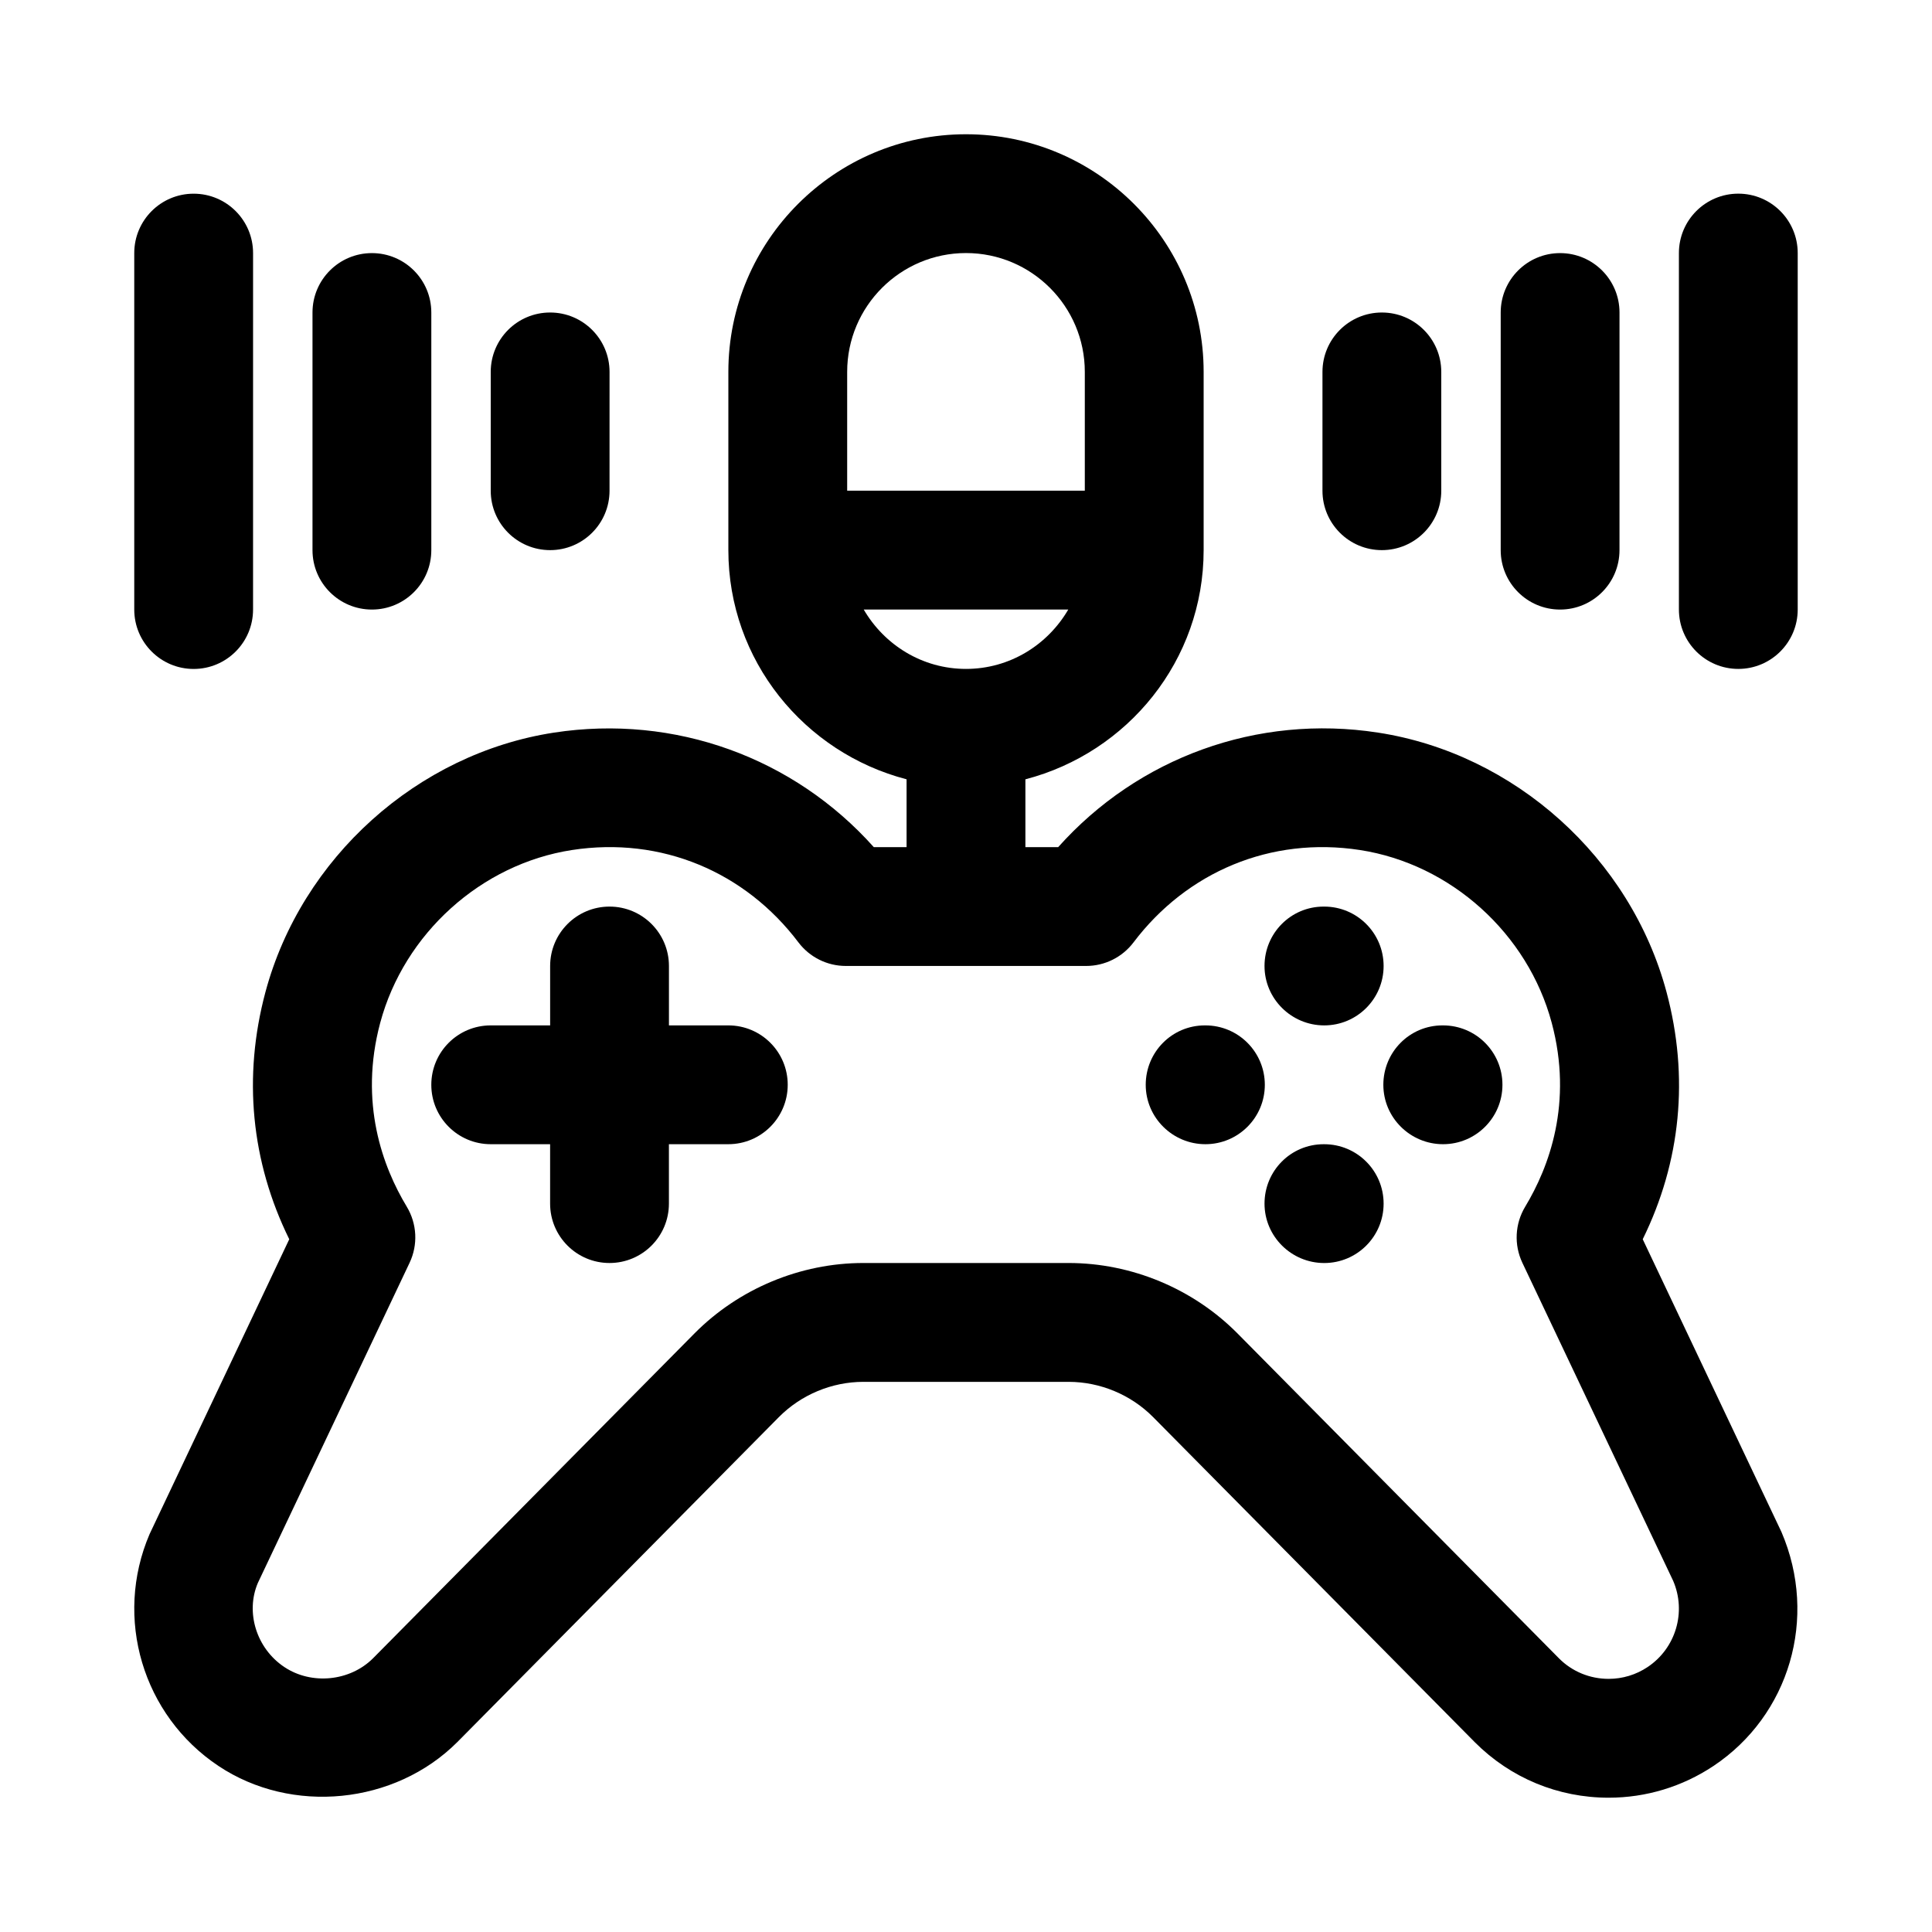
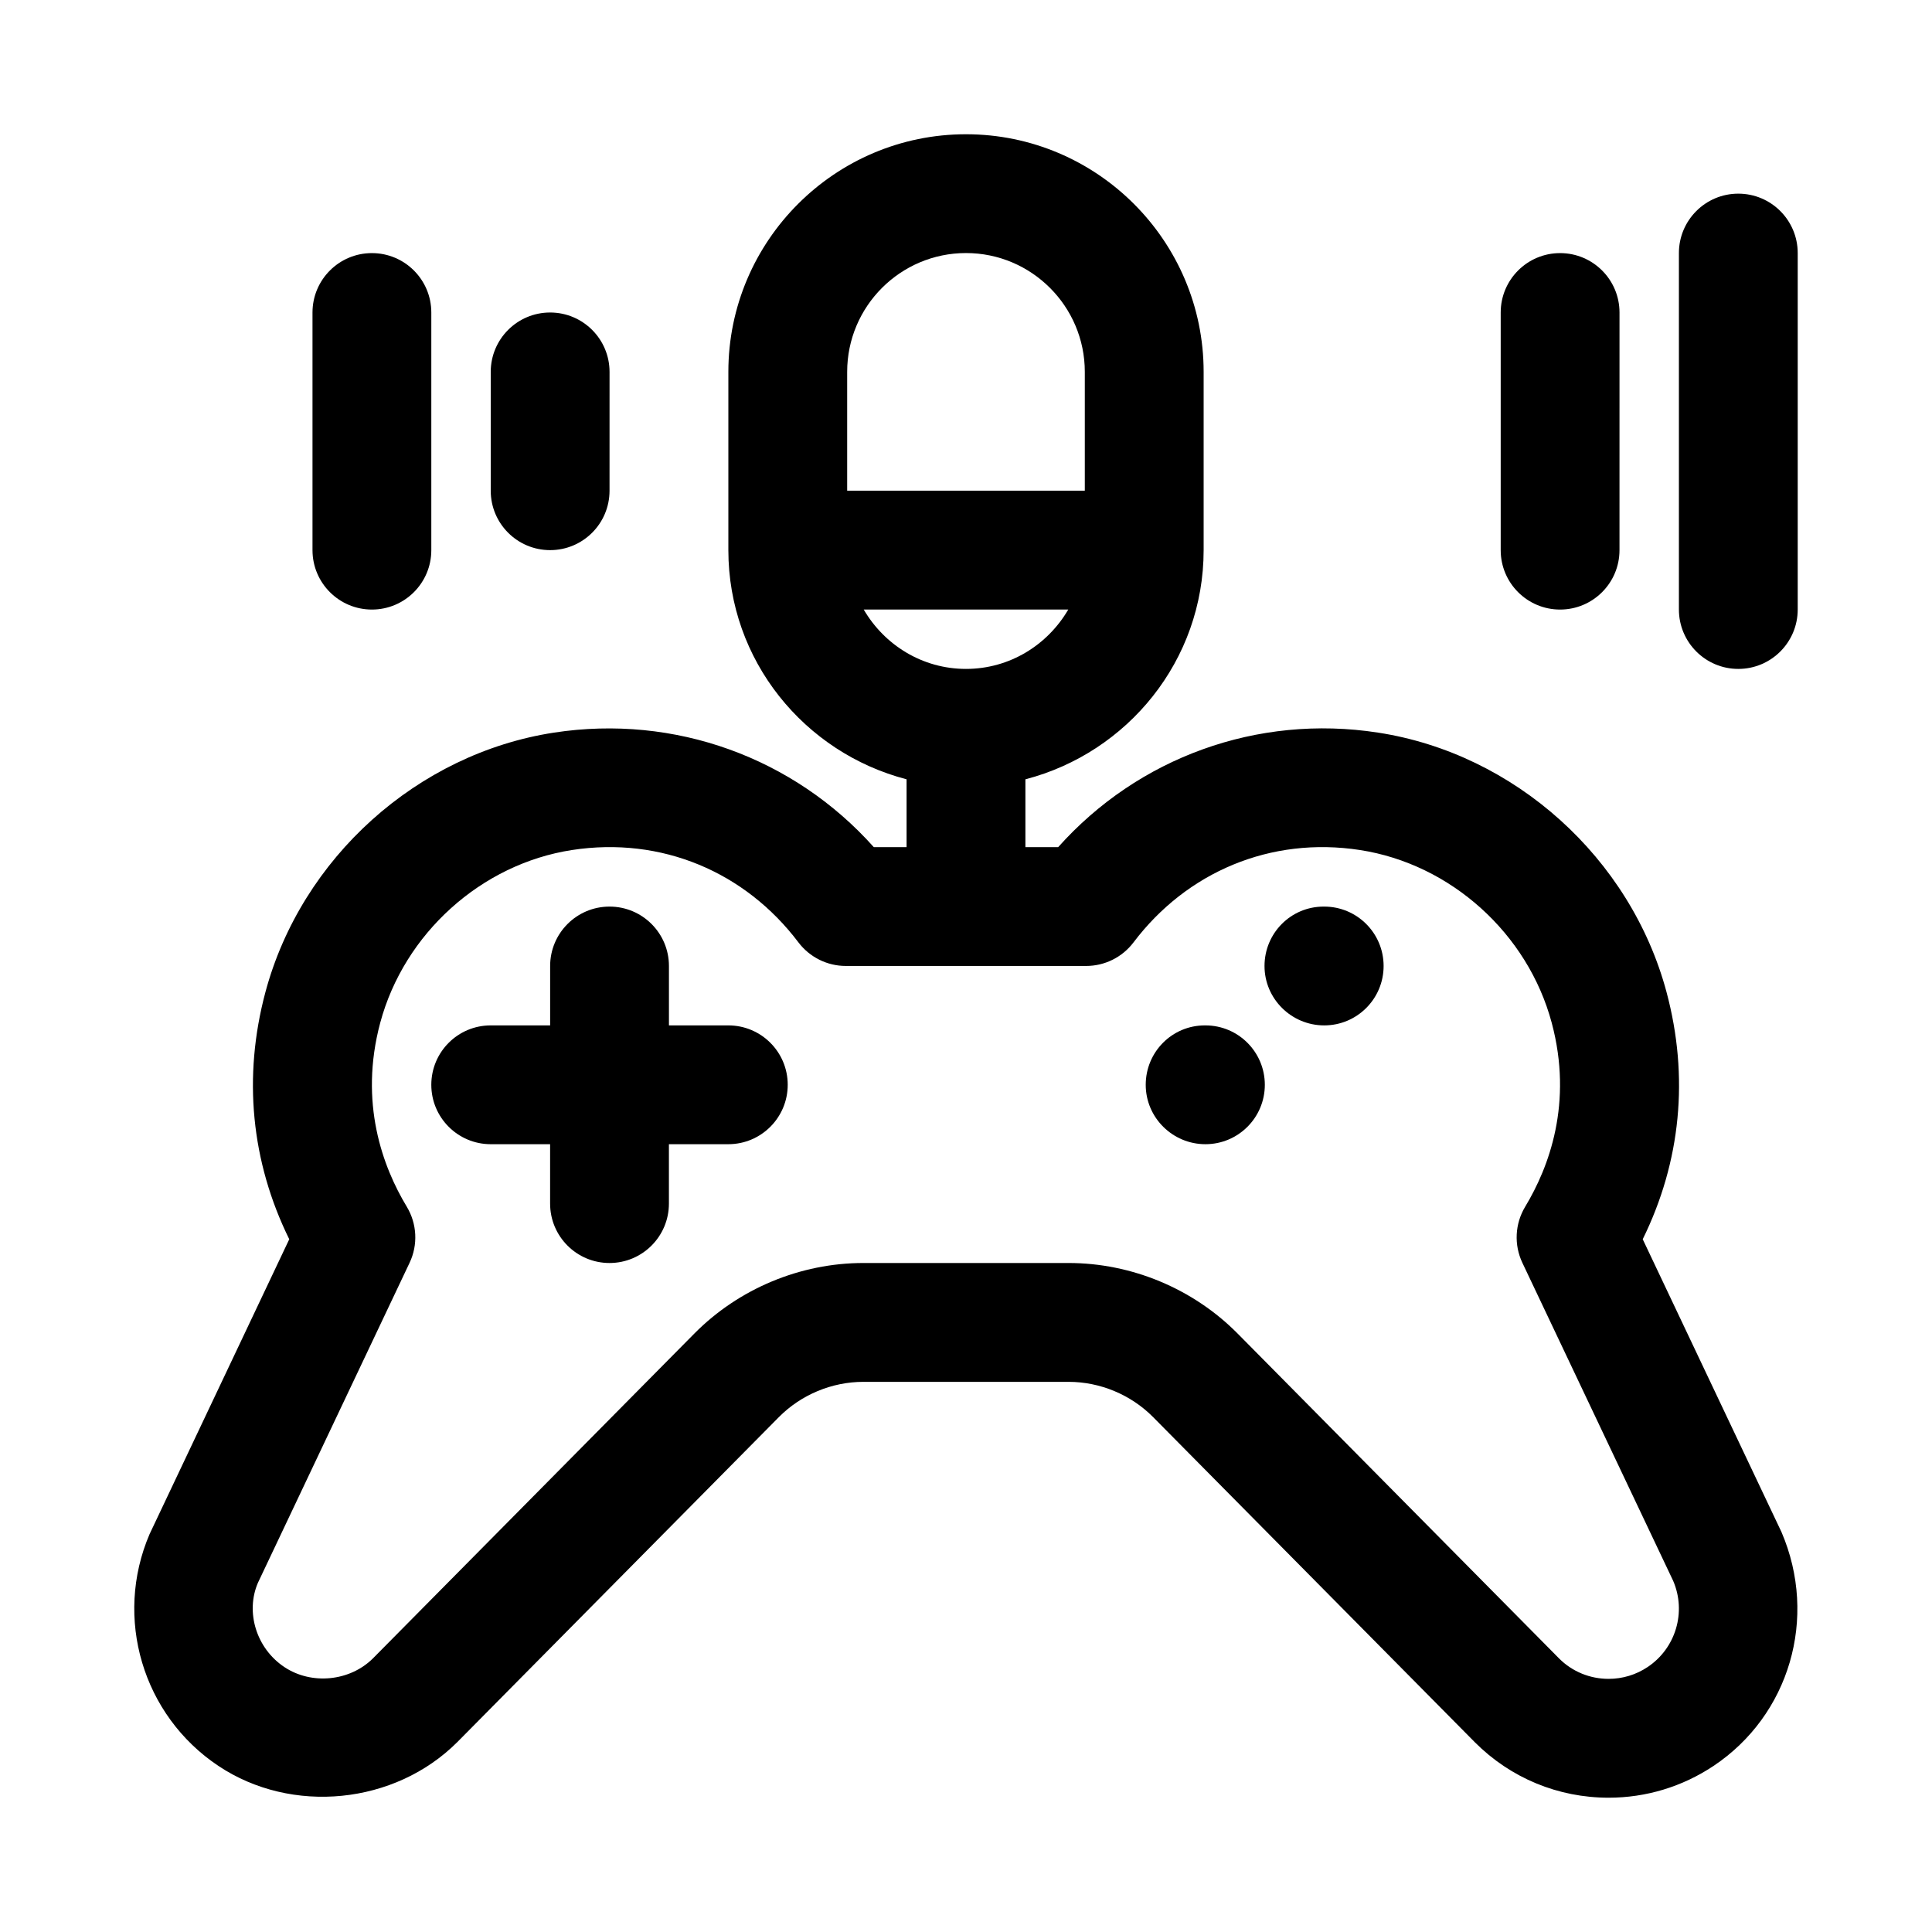
<svg xmlns="http://www.w3.org/2000/svg" fill="#000000" width="800px" height="800px" version="1.1" viewBox="144 144 512 512">
  <g>
    <path d="m579.34 472.41c10.117-20.57 12.316-43.035 6.312-65.477-9.523-35.586-40.258-63.23-76.492-68.789-31.965-4.93-63.535 6.613-84.738 30.363h-8.68v-17.98c27.086-7.043 47.234-31.484 47.234-60.742v-47.23c0-34.723-28.25-62.977-62.977-62.977-34.723 0-62.977 28.25-62.977 62.977v47.23c0 29.258 20.148 53.699 47.23 60.738v17.984h-8.68c-21.195-23.73-52.738-35.254-84.746-30.359-36.223 5.559-66.957 33.203-76.492 68.797-5.996 22.434-3.797 44.895 6.32 65.469l-37.016 78.145c-9.516 22.211-1.836 48.047 18.258 61.438 19.41 12.938 46.711 10.254 63.301-6.328l85.215-86.125c5.883-5.934 14.047-9.34 22.395-9.34h54.383c8.348 0 16.512 3.406 22.387 9.332l85.285 86.191c9.461 9.473 22.055 14.684 35.445 14.684 9.918 0 19.527-2.914 27.789-8.418 20.094-13.391 27.773-39.23 18.02-61.977zm-210.83-229.86c0-17.367 14.121-31.488 31.488-31.488s31.488 14.121 31.488 31.488v31.488h-62.977zm4.379 62.977h54.219c-5.461 9.367-15.504 15.742-27.109 15.742s-21.648-6.375-27.109-15.742zm207.74 280.26c-3.066 2.047-6.644 3.129-10.324 3.129-4.981 0-9.664-1.938-13.121-5.398l-85.23-86.141c-11.758-11.863-28.07-18.668-44.77-18.668h-54.383c-16.699 0-33.012 6.805-44.773 18.68l-85.164 86.07c-6.121 6.121-16.297 7.133-23.508 2.328-7.469-4.981-10.32-14.582-7.019-22.293l40.207-84.84c2.262-4.766 1.977-10.348-0.746-14.867-6.344-10.516-12.707-27.512-7.043-48.707 6.352-23.707 26.785-42.121 50.844-45.816 23.707-3.637 45.871 5.797 59.992 24.477 2.977 3.934 7.629 6.25 12.562 6.25h63.684c4.934 0 9.586-2.312 12.562-6.25 14.129-18.68 36.348-28.113 59.984-24.477 24.07 3.699 44.504 22.109 50.844 45.809 5.672 21.203-0.691 38.199-7.035 48.715-2.723 4.519-3.004 10.102-0.746 14.867l39.969 84.301c3.539 8.25 0.688 17.852-6.785 22.832z" />
-     <path d="m494.93 415.74c8.703 0 15.742-7.051 15.742-15.742 0-8.695-7.043-15.742-15.742-15.742h-0.152c-8.695 0-15.668 7.051-15.668 15.742-0.004 8.691 7.125 15.742 15.82 15.742z" />
-     <path d="m494.93 447.23h-0.152c-8.695 0-15.668 7.051-15.668 15.742 0 8.695 7.125 15.742 15.82 15.742 8.703 0 15.742-7.051 15.742-15.742s-7.043-15.742-15.742-15.742z" />
-     <path d="m526.42 415.74h-0.152c-8.695 0-15.668 7.051-15.668 15.742 0 8.695 7.125 15.742 15.82 15.742 8.703 0 15.742-7.051 15.742-15.742 0.004-8.691-7.039-15.742-15.742-15.742z" />
+     <path d="m494.93 415.74c8.703 0 15.742-7.051 15.742-15.742 0-8.695-7.043-15.742-15.742-15.742h-0.152c-8.695 0-15.668 7.051-15.668 15.742-0.004 8.691 7.125 15.742 15.82 15.742" />
    <path d="m463.45 415.74h-0.152c-8.695 0-15.668 7.051-15.668 15.742 0 8.695 7.125 15.742 15.82 15.742 8.703 0 15.742-7.051 15.742-15.742s-7.043-15.742-15.742-15.742z" />
    <path d="m337.02 415.74h-15.742v-15.742c0-8.695-7.051-15.742-15.742-15.742-8.695 0-15.742 7.051-15.742 15.742v15.742h-15.75c-8.695 0-15.742 7.051-15.742 15.742 0 8.695 7.051 15.742 15.742 15.742h15.742v15.742c0 8.695 7.051 15.742 15.742 15.742 8.695 0 15.742-7.051 15.742-15.742v-15.742h15.742c8.695 0 15.742-7.051 15.742-15.742 0.008-8.691-7.039-15.742-15.734-15.742z" />
-     <path d="m510.21 289.79c8.695 0 15.742-7.051 15.742-15.742v-31.488c0-8.695-7.051-15.742-15.742-15.742-8.695 0-15.742 7.051-15.742 15.742v31.488c-0.004 8.695 7.047 15.742 15.742 15.742z" />
    <path d="m557.44 305.54c8.695 0 15.742-7.051 15.742-15.742l0.004-62.98c0-8.695-7.051-15.742-15.742-15.742-8.695 0-15.742 7.051-15.742 15.742v62.977c-0.004 8.695 7.047 15.746 15.738 15.746z" />
    <path d="m604.67 195.32c-8.695 0-15.742 7.051-15.742 15.742v94.465c0 8.695 7.051 15.742 15.742 15.742 8.695 0 15.742-7.051 15.742-15.742v-94.461c0-8.695-7.047-15.746-15.742-15.746z" />
    <path d="m289.79 289.79c8.695 0 15.742-7.051 15.742-15.742l0.004-31.488c0-8.695-7.051-15.742-15.742-15.742-8.699-0.004-15.746 7.047-15.746 15.742v31.488c0 8.695 7.047 15.742 15.742 15.742z" />
    <path d="m242.56 305.54c8.695 0 15.742-7.051 15.742-15.742v-62.98c0-8.695-7.051-15.742-15.742-15.742-8.695 0-15.746 7.051-15.746 15.742v62.977c0 8.695 7.051 15.746 15.746 15.746z" />
-     <path d="m195.32 321.28c8.695 0 15.742-7.051 15.742-15.742l0.004-94.465c0-8.695-7.051-15.742-15.742-15.742-8.695-0.004-15.746 7.047-15.746 15.742v94.465c0 8.695 7.051 15.742 15.742 15.742z" />
  </g>
</svg>